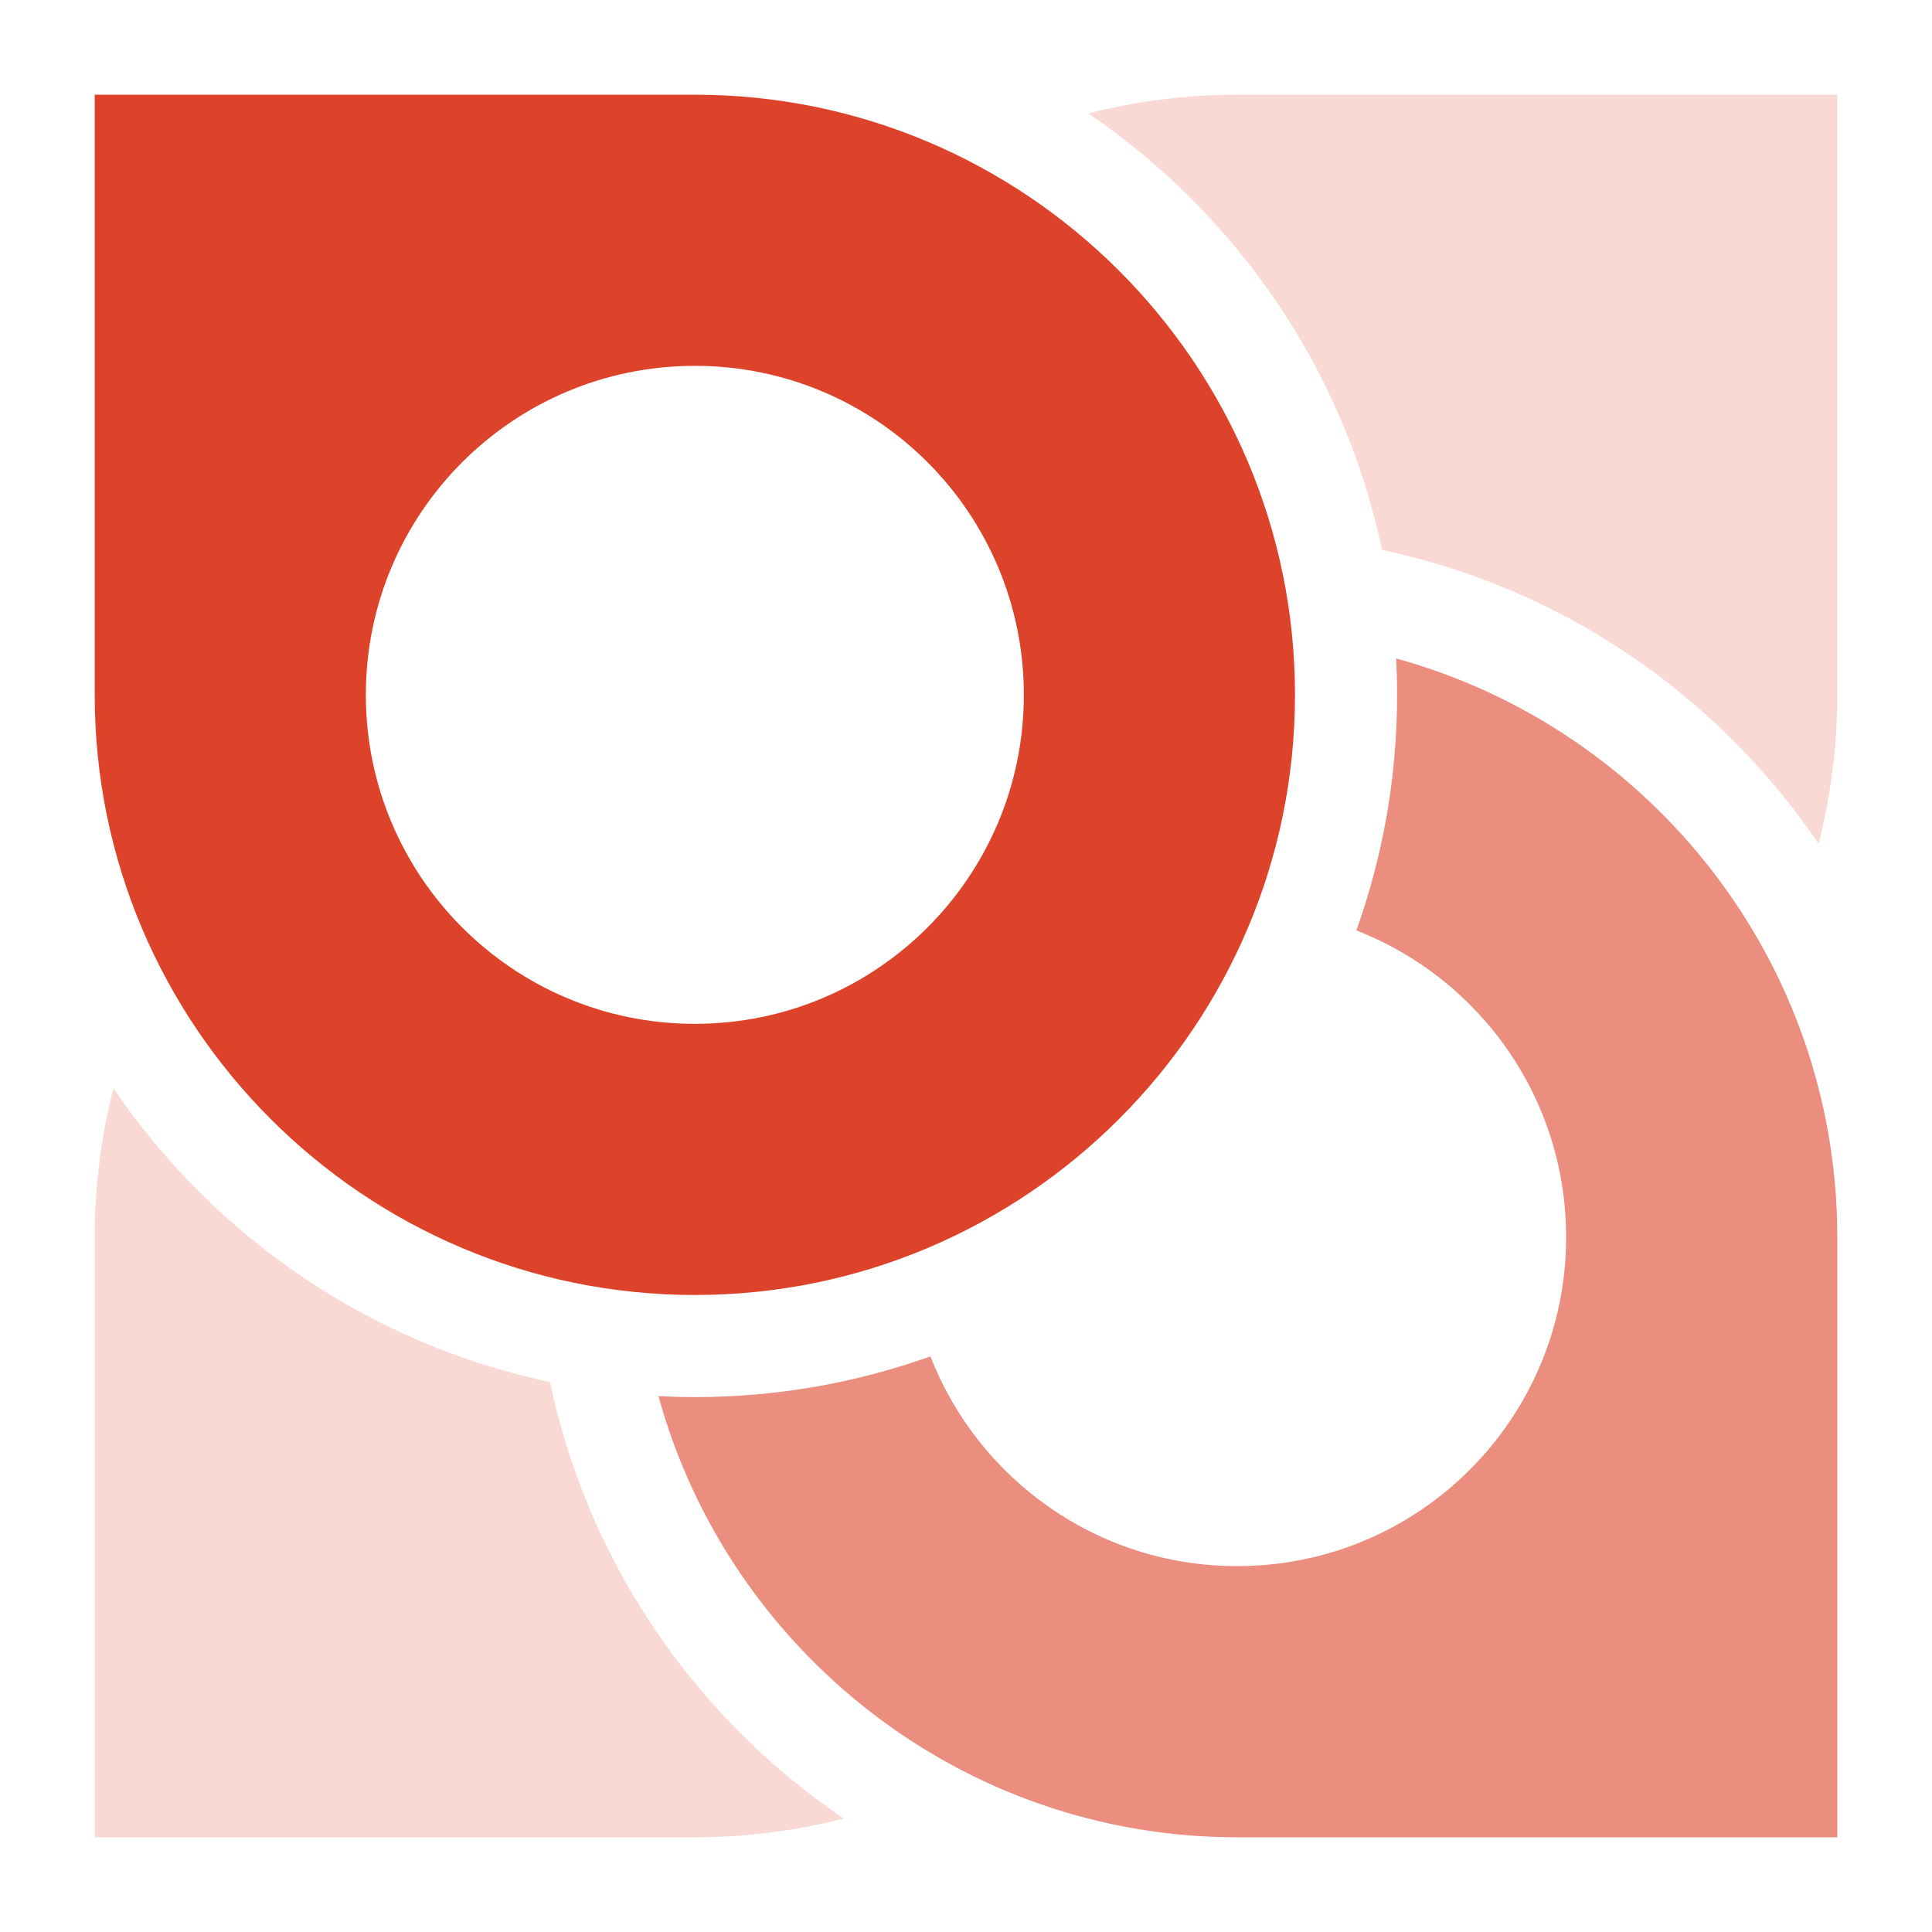
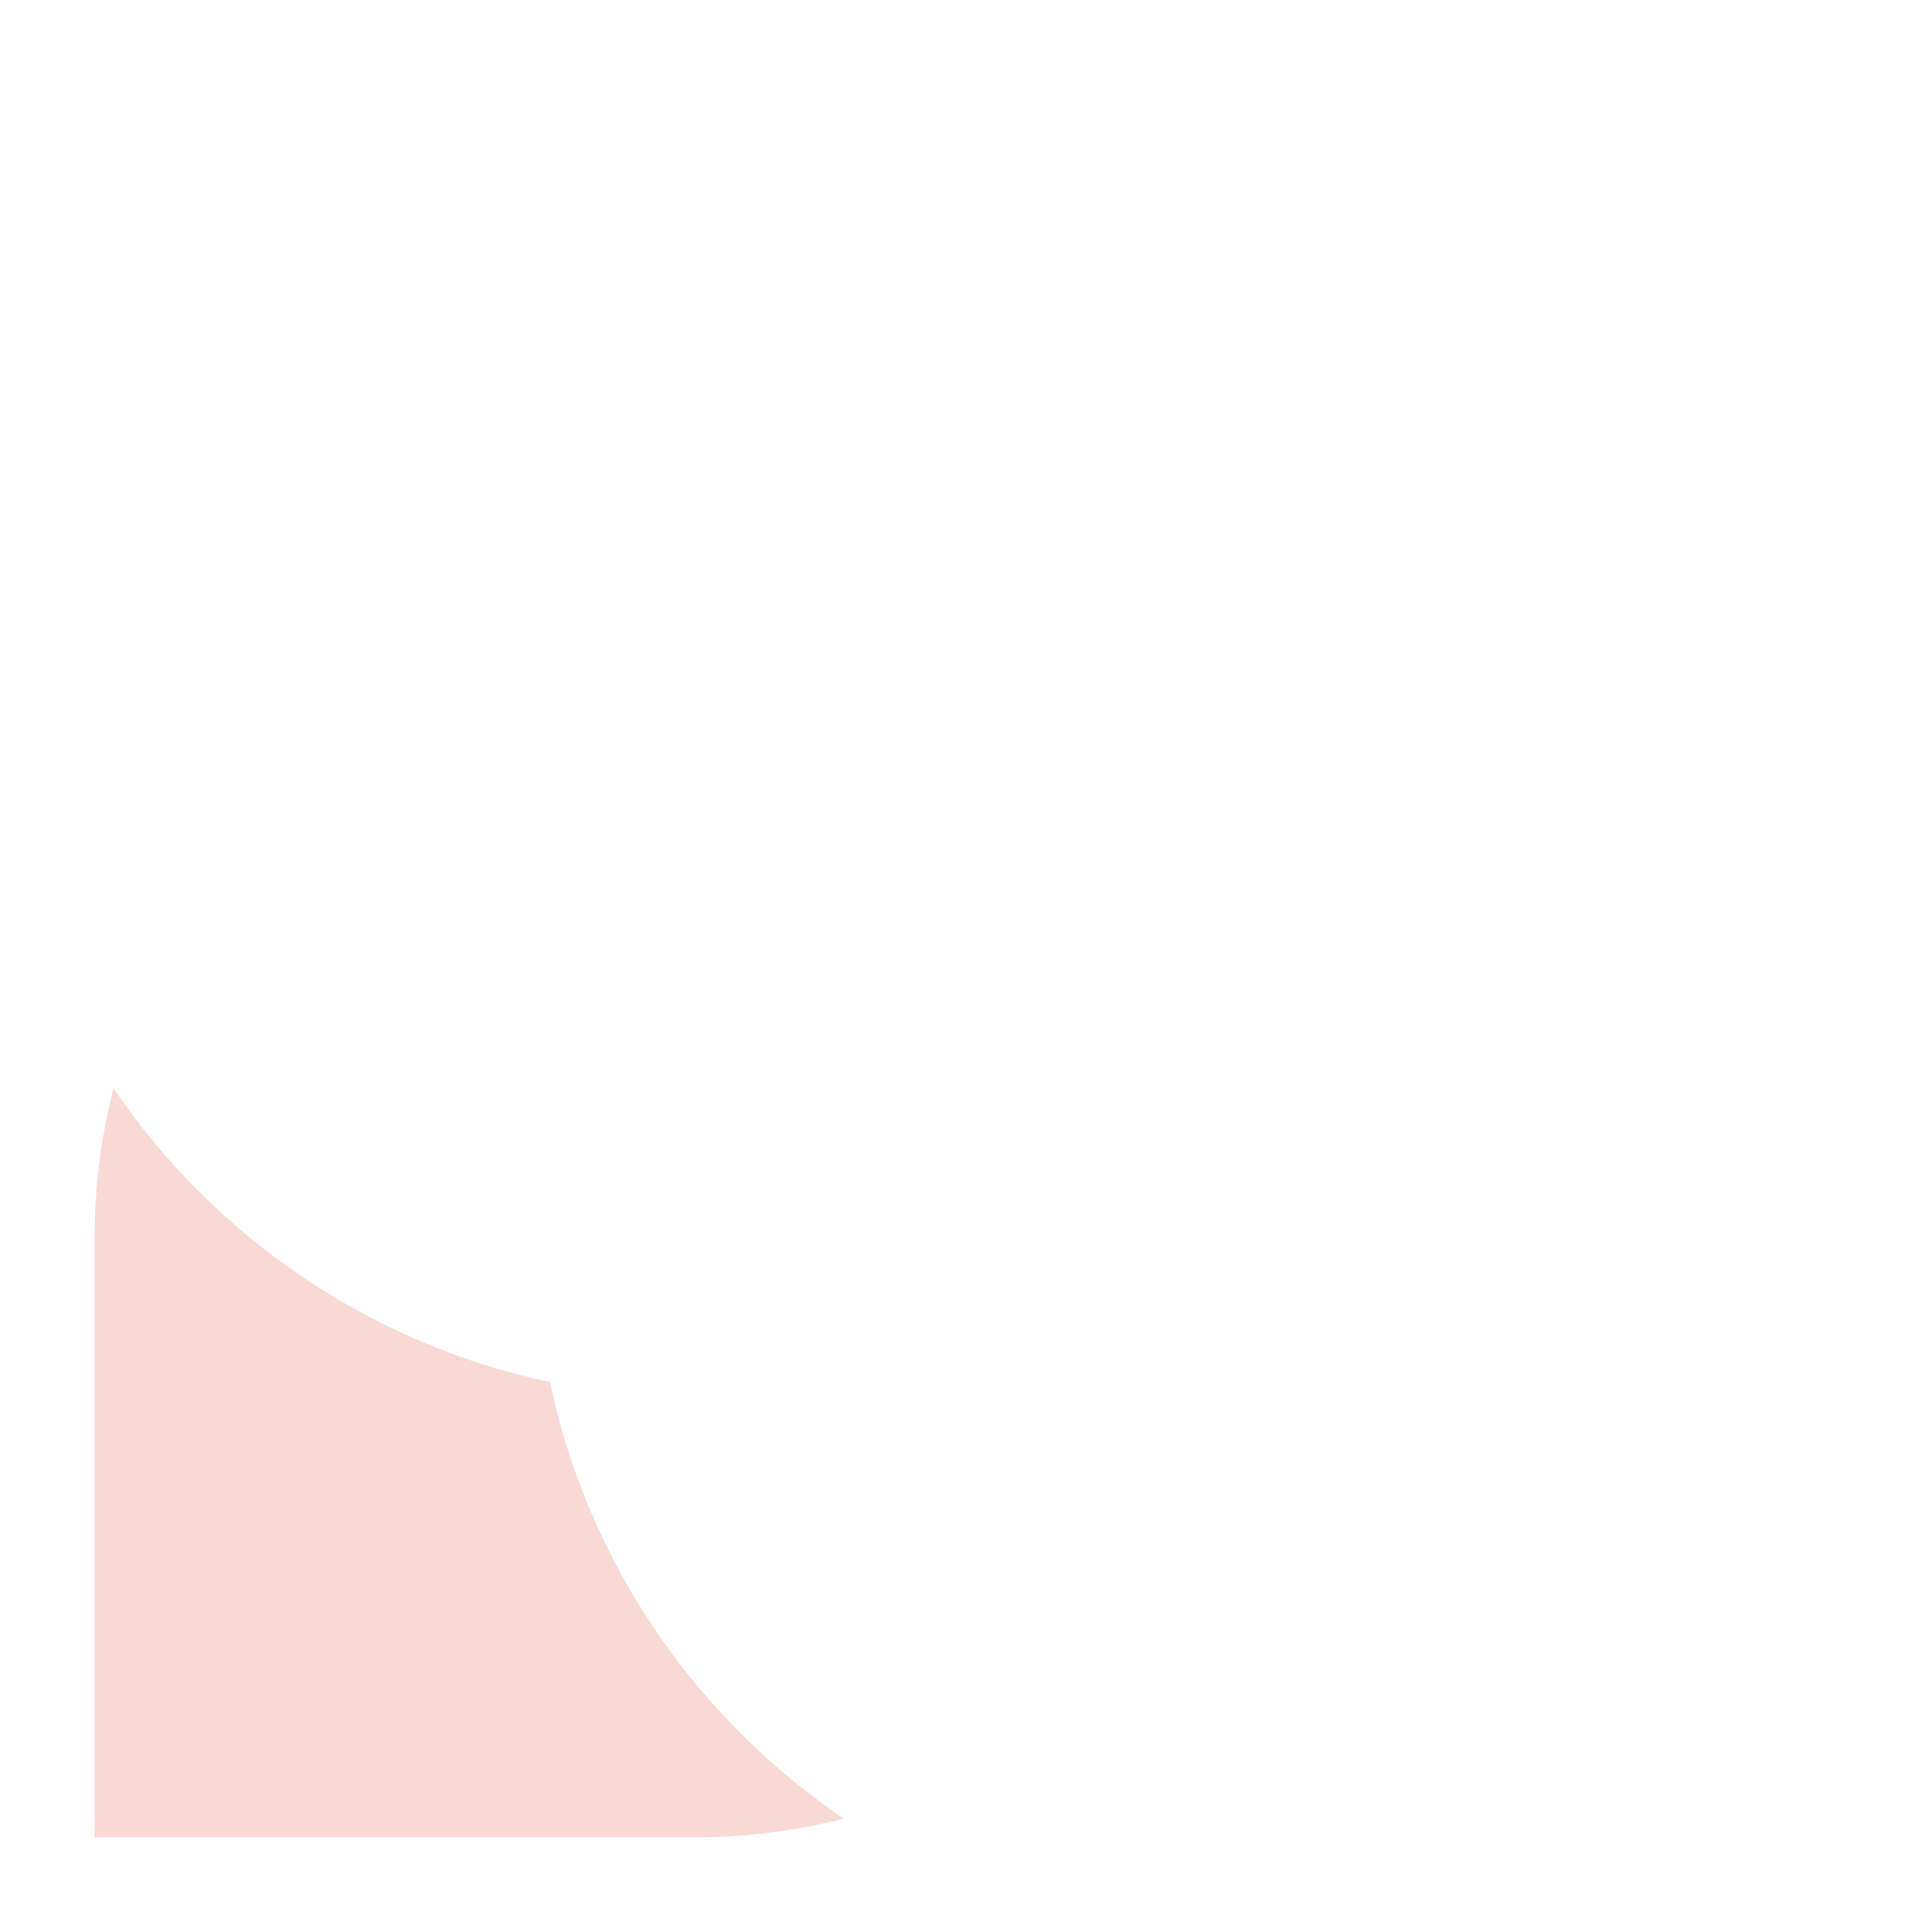
<svg xmlns="http://www.w3.org/2000/svg" width="102" height="102" viewBox="0 0 102 102" fill="none">
-   <path d="M72.964 29.037C80.484 30.62 87.352 34.519 92.628 40.267C93.867 41.617 94.995 43.047 96.01 44.542C96.654 42.028 97 39.397 97 36.685V5H65.315C62.603 5 59.971 5.346 57.457 5.99C65.267 11.293 70.955 19.495 72.964 29.037Z" fill="#F8D9D4" />
  <path d="M29.037 72.964C19.495 70.955 11.293 65.267 5.99 57.457C5.346 59.971 5 62.603 5 65.315V97H36.685C39.396 97 42.028 96.654 44.542 96.01C43.047 94.995 41.617 93.867 40.267 92.628C34.519 87.352 30.619 80.484 29.037 72.964Z" fill="#F8D9D4" />
-   <path d="M73.71 34.764C73.743 35.4 73.76 36.04 73.76 36.684C73.76 41.045 73 45.232 71.611 49.122C78.091 51.644 82.684 57.943 82.684 65.315C82.684 74.908 74.908 82.684 65.315 82.684C57.943 82.684 51.644 78.091 49.122 71.611C45.232 73 41.046 73.76 36.684 73.76C36.04 73.76 35.4 73.743 34.764 73.71C38.453 87.12 50.75 97 65.315 97H97V65.315C97 50.75 87.12 38.452 73.71 34.764Z" fill="#EB8E7F" />
-   <path d="M36.685 68.369C54.156 68.369 68.369 54.156 68.369 36.685C68.369 19.214 54.156 5 36.685 5H5V36.685C5 54.156 19.214 68.369 36.685 68.369ZM19.315 36.685C19.315 27.092 27.092 19.315 36.685 19.315C46.278 19.315 54.054 27.092 54.054 36.685C54.054 46.278 46.278 54.054 36.685 54.054C27.092 54.054 19.315 46.278 19.315 36.685Z" fill="#DD422A" />
</svg>